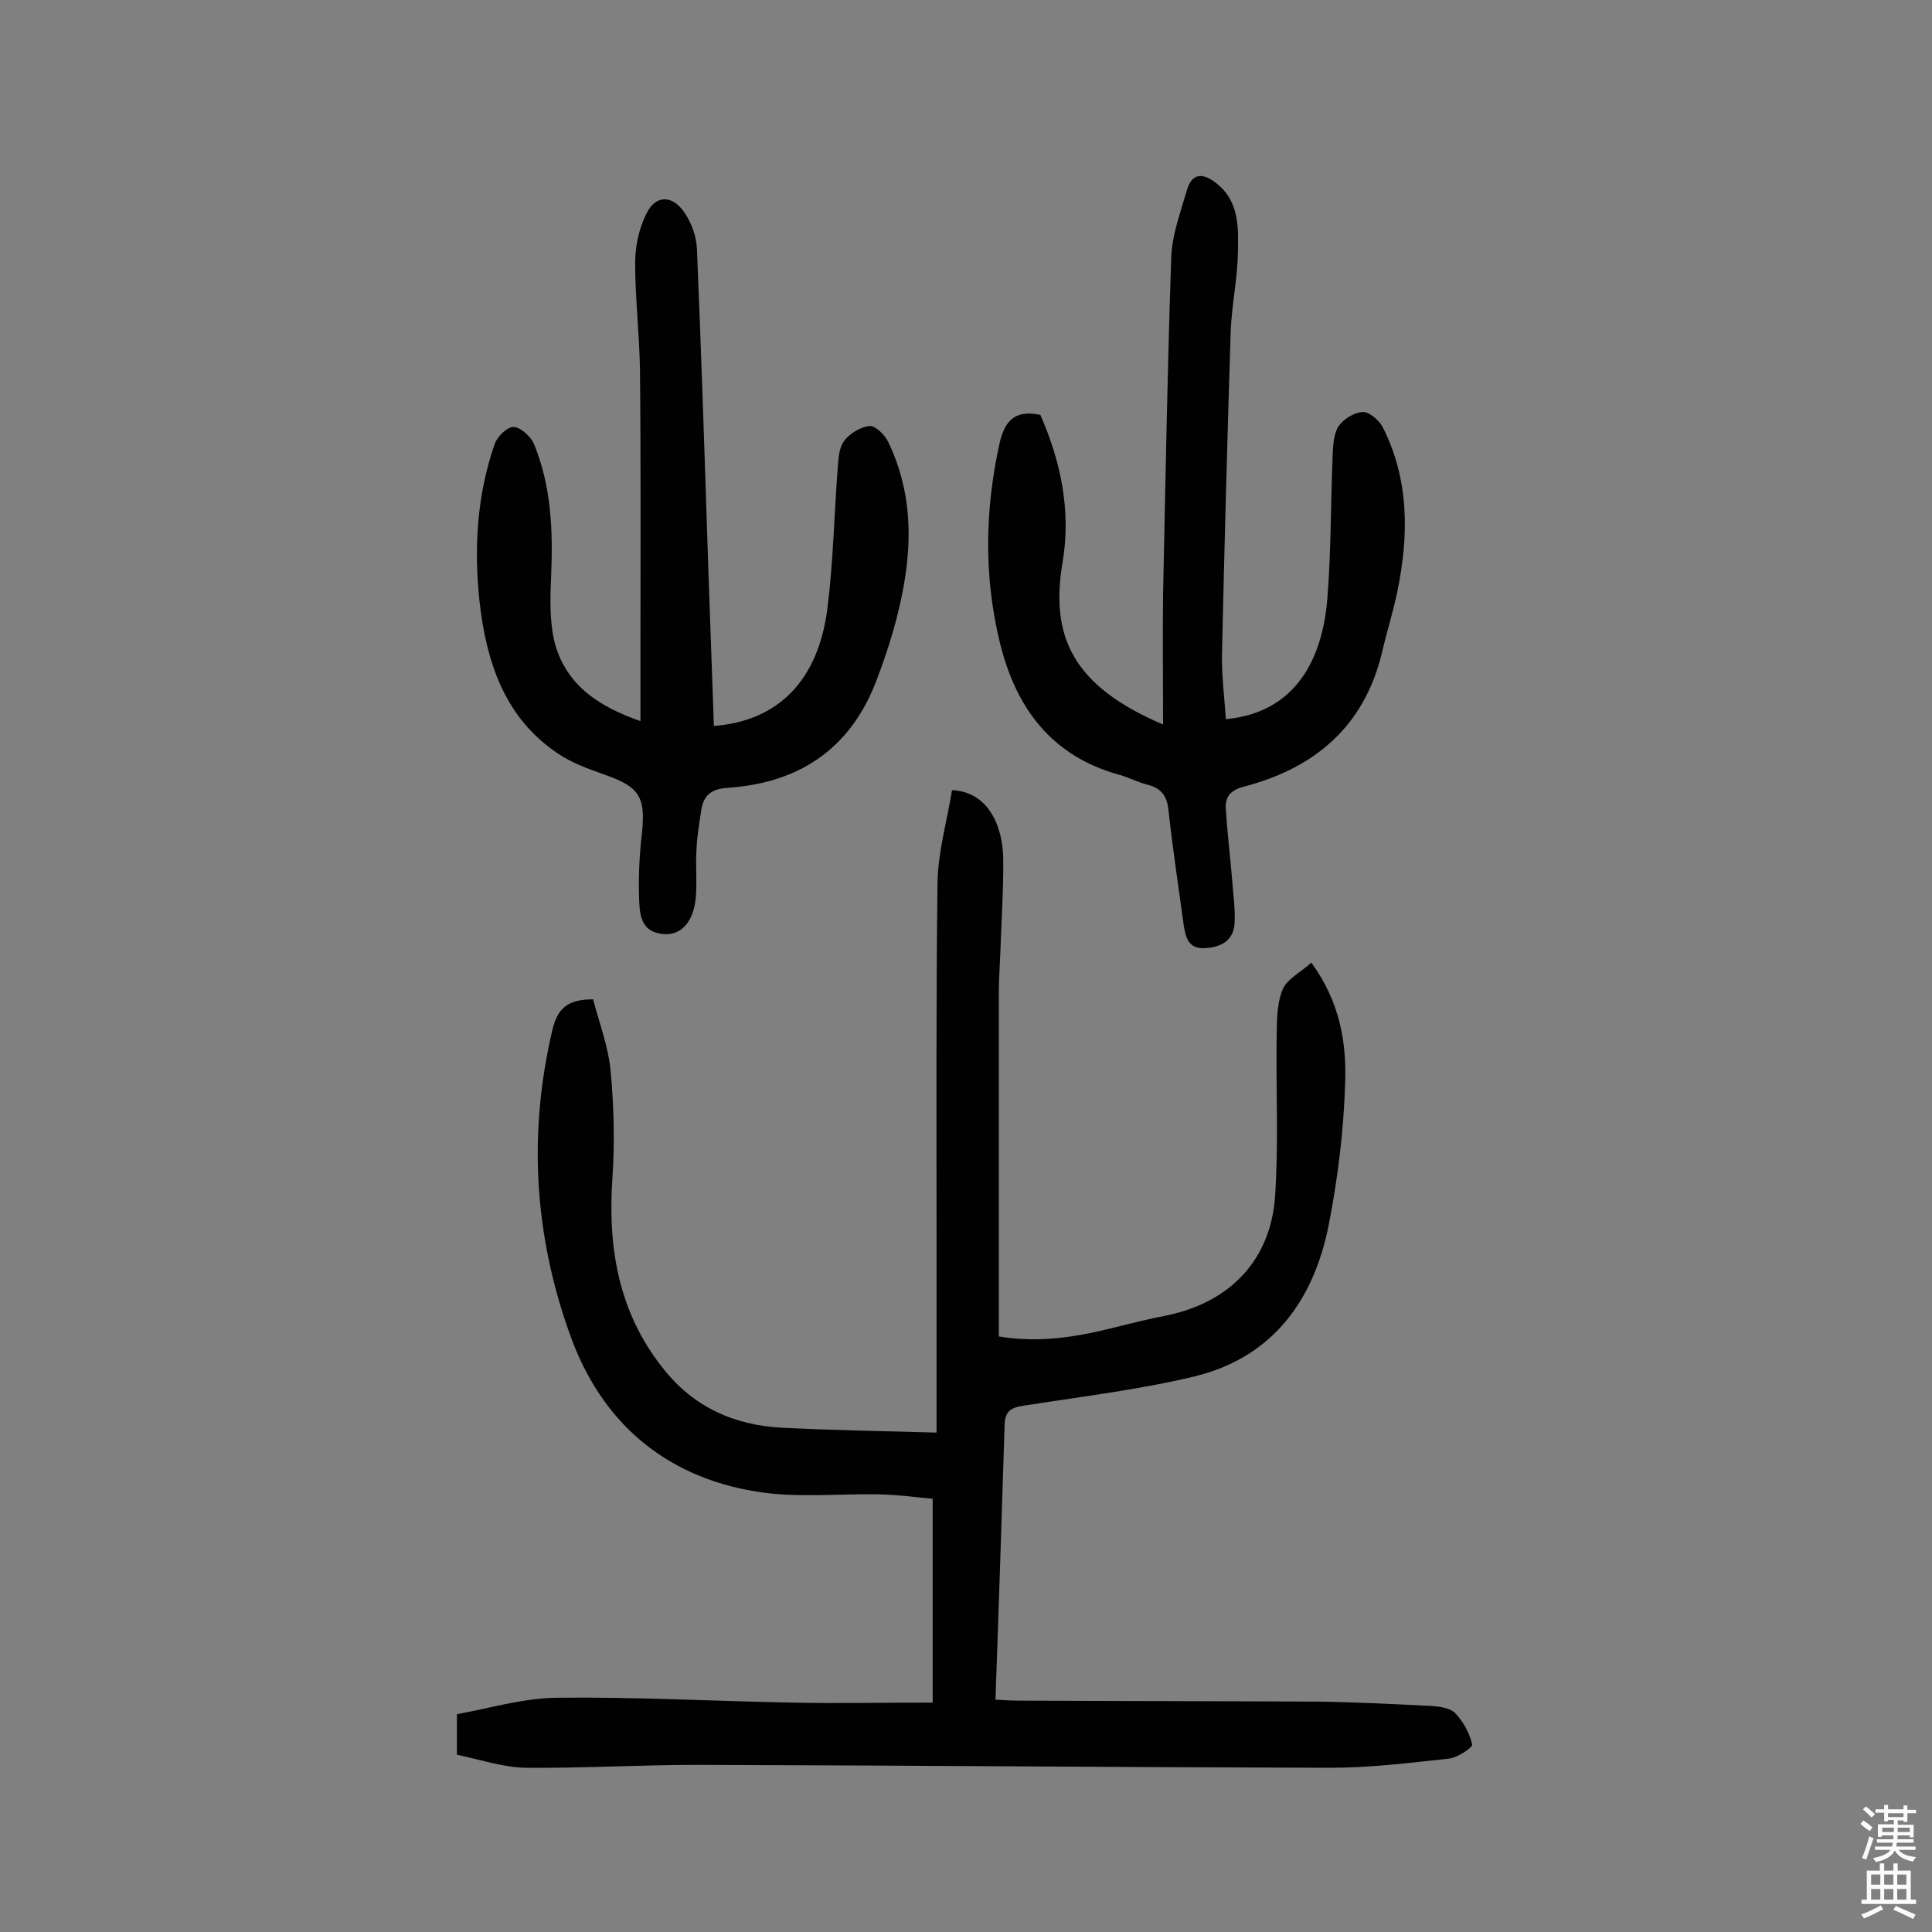
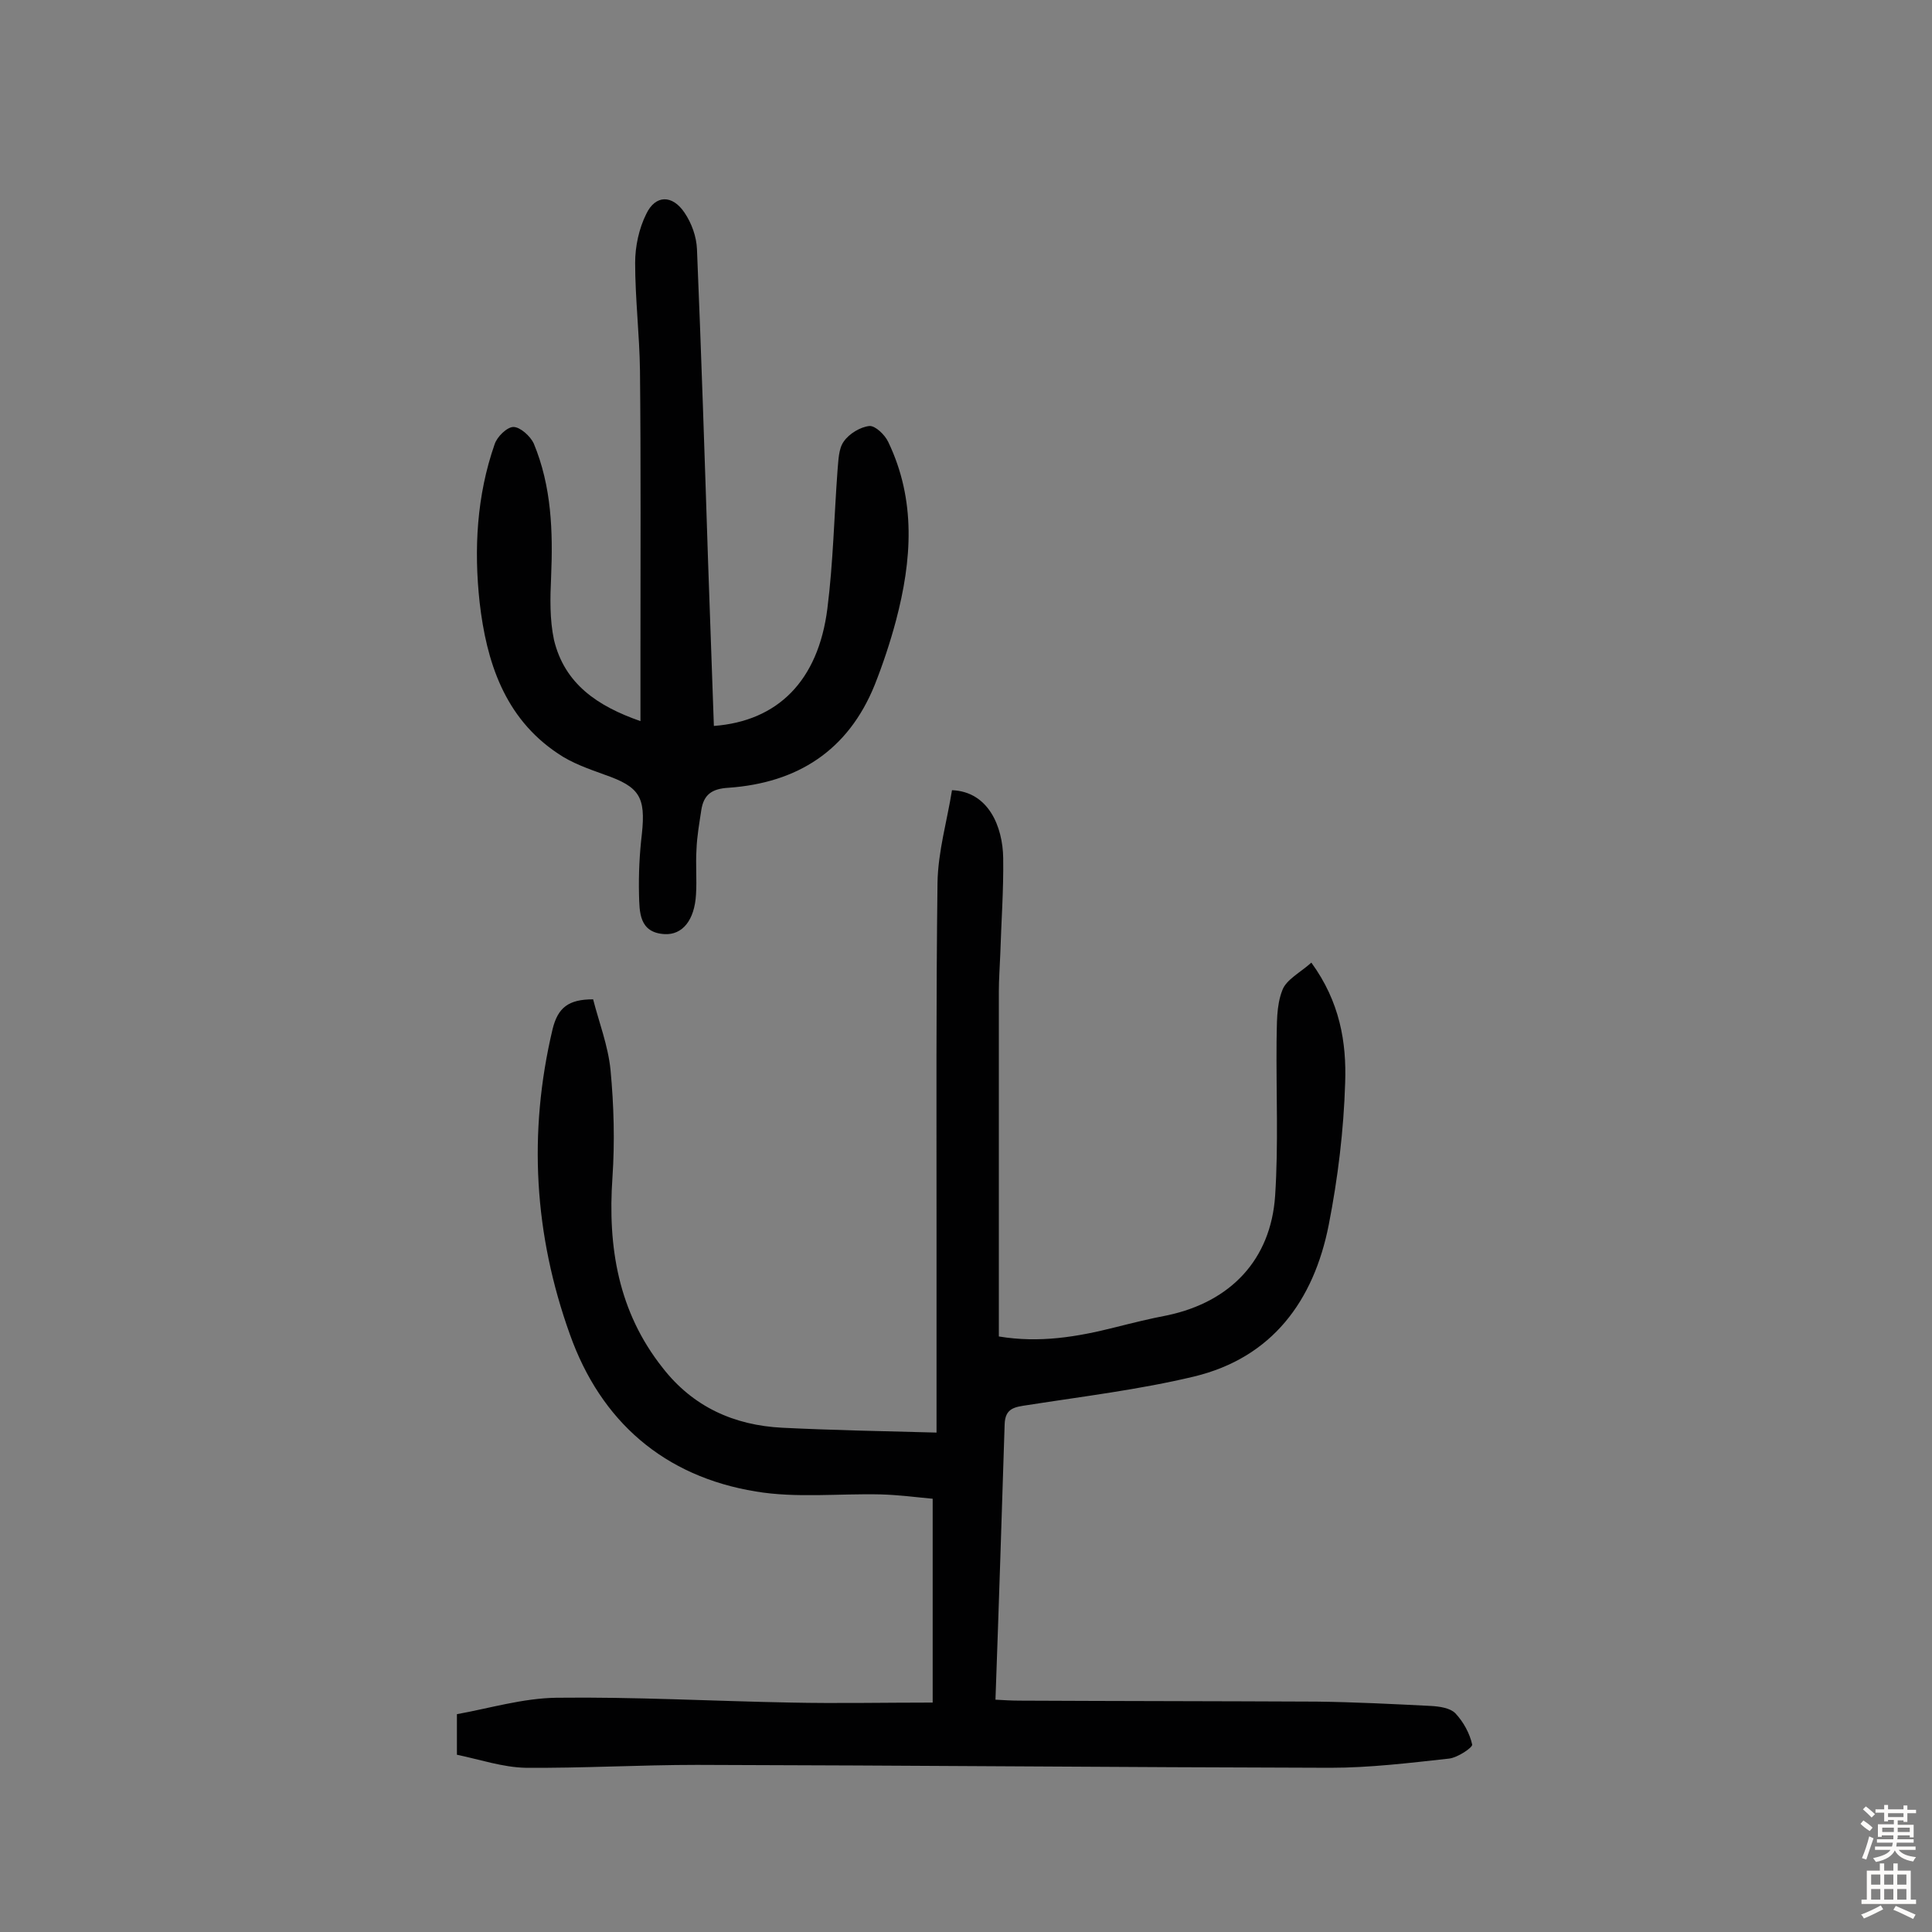
<svg xmlns="http://www.w3.org/2000/svg" enable-background="new 0 0 400 400" viewBox="0 0 400 400">
  <rect x="0" y="0" width="400" height="400" fill="#808080" stroke="none" />
  <g fill="#010102">
    <path d="m193.9 296.6c0-13.7 0-27.9 0-42.2 0-23.9-.1-47.8.2-71.6.1-6.5 2-12.9 3-19.2 7.6.3 10.5 7.6 10.6 14 .1 6.6-.4 13.3-.6 19.9-.1 2.6-.3 5.2-.3 7.8v71.4c8.4 1.4 16.2.1 24.1-1.9 3.6-.9 7.2-1.8 10.9-2.5 13-2.8 21.3-11.5 22.2-24.7.7-10.6.2-21.3.3-32 .1-3.6-.1-7.3 1.2-10.6.8-2.2 3.8-3.7 6-5.7 5.9 8.1 7.3 16.5 7 24.9-.3 9.8-1.5 19.7-3.4 29.4-3.1 15.7-11.7 27.5-27.9 31.4-11.3 2.7-22.9 4.1-34.4 5.9-2.7.4-4.7.6-4.8 4-.6 18.8-1.2 37.6-1.9 57 1.7.1 3.4.2 5.1.2 20.5.1 40.9.1 61.4.2 7.9.1 15.8.5 23.7.9 1.7.1 3.9.4 5 1.5 1.7 1.8 3 4.2 3.5 6.5.1.6-3 2.7-4.8 2.9-8.2.9-16.4 1.9-24.6 1.9-43.7-.1-87.4-.5-131.1-.6-11.8 0-23.7.7-35.5.6-4.7-.1-9.4-1.7-14.2-2.7 0-2.9 0-5.1 0-8.4 6.7-1.2 13.6-3.3 20.6-3.4 16.2-.2 32.4.7 48.6 1 9.5.2 19.1 0 29.3 0 0-13.9 0-27.6 0-42.2-3.3-.3-7-.8-10.8-.9-8.6-.2-17.4.8-25.8-.6-19-3.1-32.1-14.5-38.5-32.5-7.4-20.6-8.7-41.7-3.6-63.2 1.1-4.5 3.3-6.2 8.4-6.2 1.2 4.7 3.1 9.6 3.6 14.6.7 7.4.9 14.9.4 22.3-1 14.4 1.2 27.8 10.4 39.4 6.3 8.1 14.8 11.9 24.8 12.4 10.2.5 20.2.7 31.9 1z" />
    <path d="m132.6 149.3c0-5.1 0-9.6 0-14.1 0-19.5.1-39-.1-58.5-.1-7.4-1-14.9-1-22.3 0-3.4.8-7.1 2.3-10.1 1.9-4 5.4-4 7.9-.3 1.5 2.2 2.5 5 2.6 7.6.9 21.6 1.6 43.1 2.3 64.7.4 11.3.8 22.6 1.2 34 13.2-1 21.6-9.3 23.5-24.3 1.2-9.5 1.4-19.1 2.1-28.6.2-2.1.2-4.5 1.3-6 1.1-1.6 3.4-3 5.3-3.2 1.2-.1 3.2 1.8 3.9 3.3 5.8 12.1 4.9 24.5 1.6 37-1.2 4.5-2.7 9-4.4 13.3-5.5 13.6-16 20.3-30.3 21.3-3.4.2-5.1 1.4-5.6 4.6-.4 2.7-.9 5.4-1 8.2-.2 3.1.1 6.2-.1 9.3-.3 5.3-2.8 8.4-6.5 8.2-5.3-.3-5.2-4.6-5.3-8.2-.1-4.2.1-8.4.6-12.6.8-7.6-.5-9.7-7.7-12.2-3.3-1.2-6.8-2.4-9.7-4.4-11.1-7.4-14.8-19.1-16.2-31.3-1.2-11-.6-22.1 3.1-32.7.5-1.6 2.6-3.6 3.9-3.6 1.4 0 3.5 1.9 4.2 3.4 3.7 8.9 4 18.2 3.6 27.7-.2 4.3-.3 8.8.6 13 2.2 9.1 9 13.7 17.9 16.8z" />
-     <path d="m240.8 150c0-9.5-.1-18.2 0-26.9.5-23.4.9-46.7 1.7-70 .2-4.6 1.9-9.1 3.2-13.6 1.1-4 3.6-3.6 6.2-1.5 4.7 3.7 4.5 9.2 4.4 14.3-.1 5.5-1.3 10.9-1.5 16.4-.7 22.2-1.3 44.4-1.8 66.6-.1 4.5.5 9 .8 13.6 14.8-1.4 20-12.9 21-24.8.8-9.8.7-19.8 1.1-29.7.1-2.1.2-4.5 1.2-6.1 1-1.5 3.2-2.9 5-3 1.3-.1 3.3 1.6 4.1 3 5.6 10.9 5.5 22.5 3.1 34.2-.9 4.3-2.2 8.4-3.2 12.7-3.7 15.3-14 23.9-28.7 27.7-2.9.8-3.8 2.3-3.6 4.7.3 4.8.9 9.7 1.3 14.5.2 3.1.7 6.1.5 9.2-.3 3.5-2.8 4.8-6.1 5-3.4.2-4-2.1-4.4-4.6-1.1-8-2.3-16-3.2-24.1-.3-2.8-1.5-4.4-4.2-5.1-2-.5-3.9-1.5-6-2.1-14.1-3.9-21.4-13.9-24.7-27.4-3.3-13.6-3.1-27.3-.1-41 1-4.6 3-7.3 8.5-6.1 4.2 9.6 6.4 19.8 4.6 30.5-2.6 15.3 2 25.6 20.8 33.6z" />
  </g>
  <path d="m385.2 377.6.6-.7c.6.4 1.3.9 1.9 1.5l-.6.7c-.8-.5-1.4-1-1.9-1.5zm.3 7.1c.6-1.4 1.1-2.9 1.5-4.5.3.1.6.3.9.4-.5 1.4-1 2.9-1.5 4.4zm.2-10.1.6-.6c.7.5 1.3 1.1 1.9 1.6l-.7.7c-.6-.6-1.2-1.2-1.8-1.7zm8.4-.8h.8v.9h1.8v.7h-1.8v1.8h-.8v-.3h-1.2v.9h3.3v2.6h-.8v-.4h-2.5c0 .3 0 .6-.1.8h3.4v.7h-3.5c0 .3-.1.6-.1.8h4v.7h-3.5c.7.9 1.9 1.3 3.6 1.5-.2.2-.4.5-.6.9-1.9-.3-3.2-1.1-3.8-2.3-.5 1.1-1.8 2-3.9 2.4-.2-.3-.4-.5-.6-.8 1.9-.4 3.1-.9 3.6-1.7h-3.2v-.7h3.5c.1-.2.1-.5.2-.8h-3.3v-.7h3.4c0-.2 0-.5 0-.8h-2.4v.3h-.8v-2.6h3.3v-.9h-1.2v.3h-.8v-1.8h-1.8v-.7h1.8v-.9h.8v.9h3.2zm-4.4 5.5h2.4c0-.3 0-.6 0-.9h-2.4zm1.2-3.1h3.2v-.8h-3.2zm4.4 2.2h-2.4v.9h2.5v-.9z" fill="#fcfbfa" />
  <path d="m389.2 385.8h.9v1.5h1.9v-1.5h.9v1.5h2.7v6h1.1v.9h-11.3v-.9h1.1v-6h2.7zm.2 8.7.5.8c-1.2.6-2.5 1.3-4 1.9-.2-.3-.3-.6-.6-.8 1.6-.6 3-1.3 4.1-1.9zm-2-4.3h1.9v-2.1h-1.9zm0 3.1h1.9v-2.2h-1.9zm2.7-3.1h1.9v-2.1h-1.9zm0 3.1h1.9v-2.2h-1.9zm2.4 1.3c1.4.6 2.7 1.2 4.1 1.8l-.5.9c-1.5-.7-2.8-1.4-4.1-1.9zm2.2-6.5h-1.9v2.1h1.9zm-1.9 5.2h1.9v-2.2h-1.9z" fill="#fcfbfa" />
</svg>